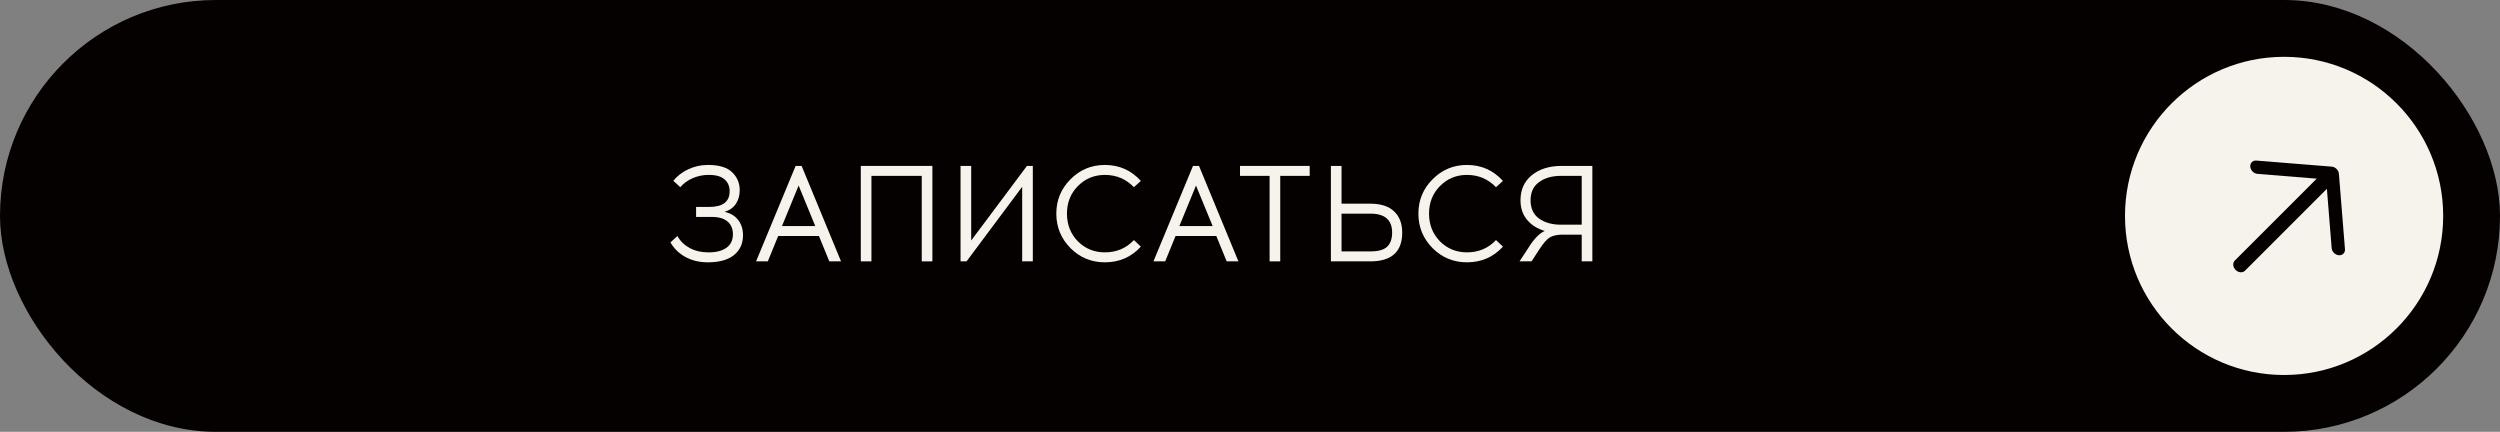
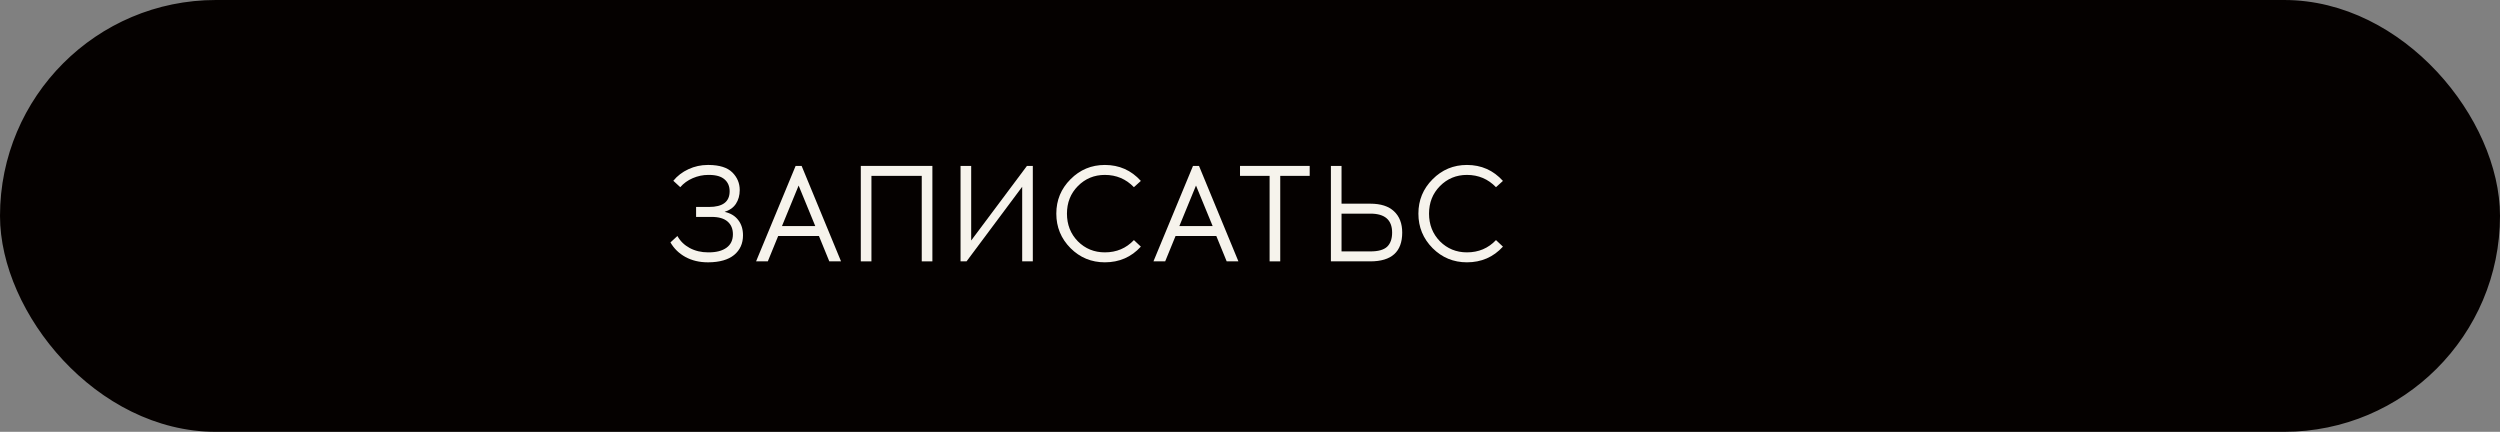
<svg xmlns="http://www.w3.org/2000/svg" width="220" height="38" viewBox="0 0 220 38" fill="none">
  <rect x="0" y="0" width="220" height="38" fill="#808080" stroke="none" />
  <rect x="0.5" y="0.5" width="219" height="37" rx="18.5" fill="#050100" stroke="#050100" />
  <path d="M61.256 18.212H62.396C63.604 18.212 64.208 17.752 64.208 16.832C64.208 16.392 64.06 16.044 63.764 15.788C63.468 15.524 63.012 15.392 62.396 15.392H62.324C61.86 15.392 61.404 15.488 60.956 15.68C60.516 15.872 60.152 16.136 59.864 16.472L59.252 15.908C59.604 15.476 60.048 15.136 60.584 14.888C61.12 14.64 61.688 14.516 62.288 14.516H62.372C63.324 14.524 64.016 14.744 64.448 15.176C64.88 15.608 65.096 16.124 65.096 16.724C65.096 17.188 64.984 17.592 64.76 17.936C64.536 18.272 64.204 18.508 63.764 18.644C64.284 18.756 64.684 18.996 64.964 19.364C65.244 19.724 65.384 20.172 65.384 20.708C65.384 21.428 65.124 22.004 64.604 22.436C64.084 22.86 63.332 23.076 62.348 23.084H62.276C61.548 23.084 60.896 22.928 60.32 22.616C59.752 22.304 59.312 21.876 59 21.332L59.612 20.768C59.86 21.216 60.22 21.568 60.692 21.824C61.172 22.08 61.712 22.208 62.312 22.208H62.372C63.036 22.208 63.556 22.072 63.932 21.8C64.308 21.528 64.496 21.132 64.496 20.612C64.496 20.14 64.34 19.768 64.028 19.496C63.716 19.224 63.248 19.088 62.624 19.088H61.256V18.212Z" fill="#F6F3EC" />
  <path d="M68.479 20.768L67.567 23H66.535L70.015 14.6H70.543L74.011 23H72.979L72.067 20.768H68.479ZM70.279 16.328L68.815 19.892H71.743L70.279 16.328Z" fill="#F6F3EC" />
  <path d="M82.05 23H81.114V15.476H76.686V23H75.75V14.6H82.05V23Z" fill="#F6F3EC" />
  <path d="M90.888 23H89.952V16.436L85.056 23H84.528V14.6H85.464V21.164L90.372 14.6H90.888V23Z" fill="#F6F3EC" />
  <path d="M97.228 14.516C98.492 14.516 99.548 14.984 100.396 15.92L99.784 16.472C99.088 15.752 98.236 15.392 97.228 15.392C96.292 15.392 95.5 15.72 94.852 16.376C94.212 17.024 93.892 17.832 93.892 18.8C93.892 19.768 94.212 20.58 94.852 21.236C95.5 21.884 96.292 22.208 97.228 22.208C98.252 22.208 99.104 21.848 99.784 21.128L100.396 21.704C99.556 22.624 98.5 23.084 97.228 23.084C96.044 23.084 95.036 22.668 94.204 21.836C93.372 20.996 92.956 19.984 92.956 18.8C92.956 17.616 93.372 16.608 94.204 15.776C95.036 14.936 96.044 14.516 97.228 14.516Z" fill="#F6F3EC" />
  <path d="M103.448 20.768L102.536 23H101.504L104.984 14.6H105.512L108.98 23H107.948L107.036 20.768H103.448ZM105.248 16.328L103.784 19.892H106.712L105.248 16.328Z" fill="#F6F3EC" />
  <path d="M112.661 15.476V23H111.725V15.476H109.121V14.6H115.253V15.476H112.661Z" fill="#F6F3EC" />
  <path d="M118.055 17.924H120.587C121.507 17.924 122.203 18.148 122.675 18.596C123.155 19.044 123.395 19.668 123.395 20.468C123.395 22.156 122.459 23 120.587 23H117.119V14.6H118.055V17.924ZM118.055 22.124H120.599C121.279 22.124 121.767 21.988 122.063 21.716C122.359 21.436 122.507 21.02 122.507 20.468C122.507 19.356 121.871 18.8 120.599 18.8H118.055V22.124Z" fill="#F6F3EC" />
  <path d="M129.091 14.516C130.355 14.516 131.411 14.984 132.259 15.92L131.647 16.472C130.951 15.752 130.099 15.392 129.091 15.392C128.155 15.392 127.363 15.72 126.715 16.376C126.075 17.024 125.755 17.832 125.755 18.8C125.755 19.768 126.075 20.58 126.715 21.236C127.363 21.884 128.155 22.208 129.091 22.208C130.115 22.208 130.967 21.848 131.647 21.128L132.259 21.704C131.419 22.624 130.363 23.084 129.091 23.084C127.907 23.084 126.899 22.668 126.067 21.836C125.235 20.996 124.819 19.984 124.819 18.8C124.819 17.616 125.235 16.608 126.067 15.776C126.899 14.936 127.907 14.516 129.091 14.516Z" fill="#F6F3EC" />
-   <path d="M140.127 23H139.191V20.648H137.463C136.999 20.656 136.635 20.74 136.371 20.9C136.115 21.06 135.815 21.404 135.471 21.932L134.775 23H133.719L134.559 21.716C135.031 20.98 135.491 20.516 135.939 20.324C135.283 20.132 134.763 19.804 134.379 19.34C133.995 18.876 133.803 18.304 133.803 17.624C133.803 16.696 134.135 15.96 134.799 15.416C135.471 14.872 136.347 14.6 137.427 14.6H140.127V23ZM139.191 15.476H137.355C136.579 15.476 135.939 15.66 135.435 16.028C134.939 16.388 134.691 16.92 134.691 17.624C134.691 18.336 134.939 18.872 135.435 19.232C135.939 19.592 136.579 19.772 137.355 19.772H139.191V15.476Z" fill="#F6F3EC" />
-   <path d="M201 33C208.732 33 215 26.732 215 19C215 11.268 208.732 5 201 5C193.268 5 187 11.268 187 19C187 26.732 193.268 33 201 33Z" fill="#F6F3EC" />
-   <path fill-rule="evenodd" clip-rule="evenodd" d="M198.025 14.668C197.999 14.345 198.24 14.104 198.564 14.13L205.19 14.664C205.514 14.691 205.797 14.974 205.823 15.297L206.358 21.924C206.384 22.247 206.143 22.488 205.819 22.462C205.496 22.436 205.212 22.153 205.186 21.829L204.766 16.617L197.562 23.82C197.352 24.031 196.981 24.001 196.734 23.754C196.487 23.506 196.457 23.136 196.667 22.925L203.871 15.722L198.658 15.301C198.335 15.275 198.051 14.992 198.025 14.668Z" fill="#050100" />
</svg>